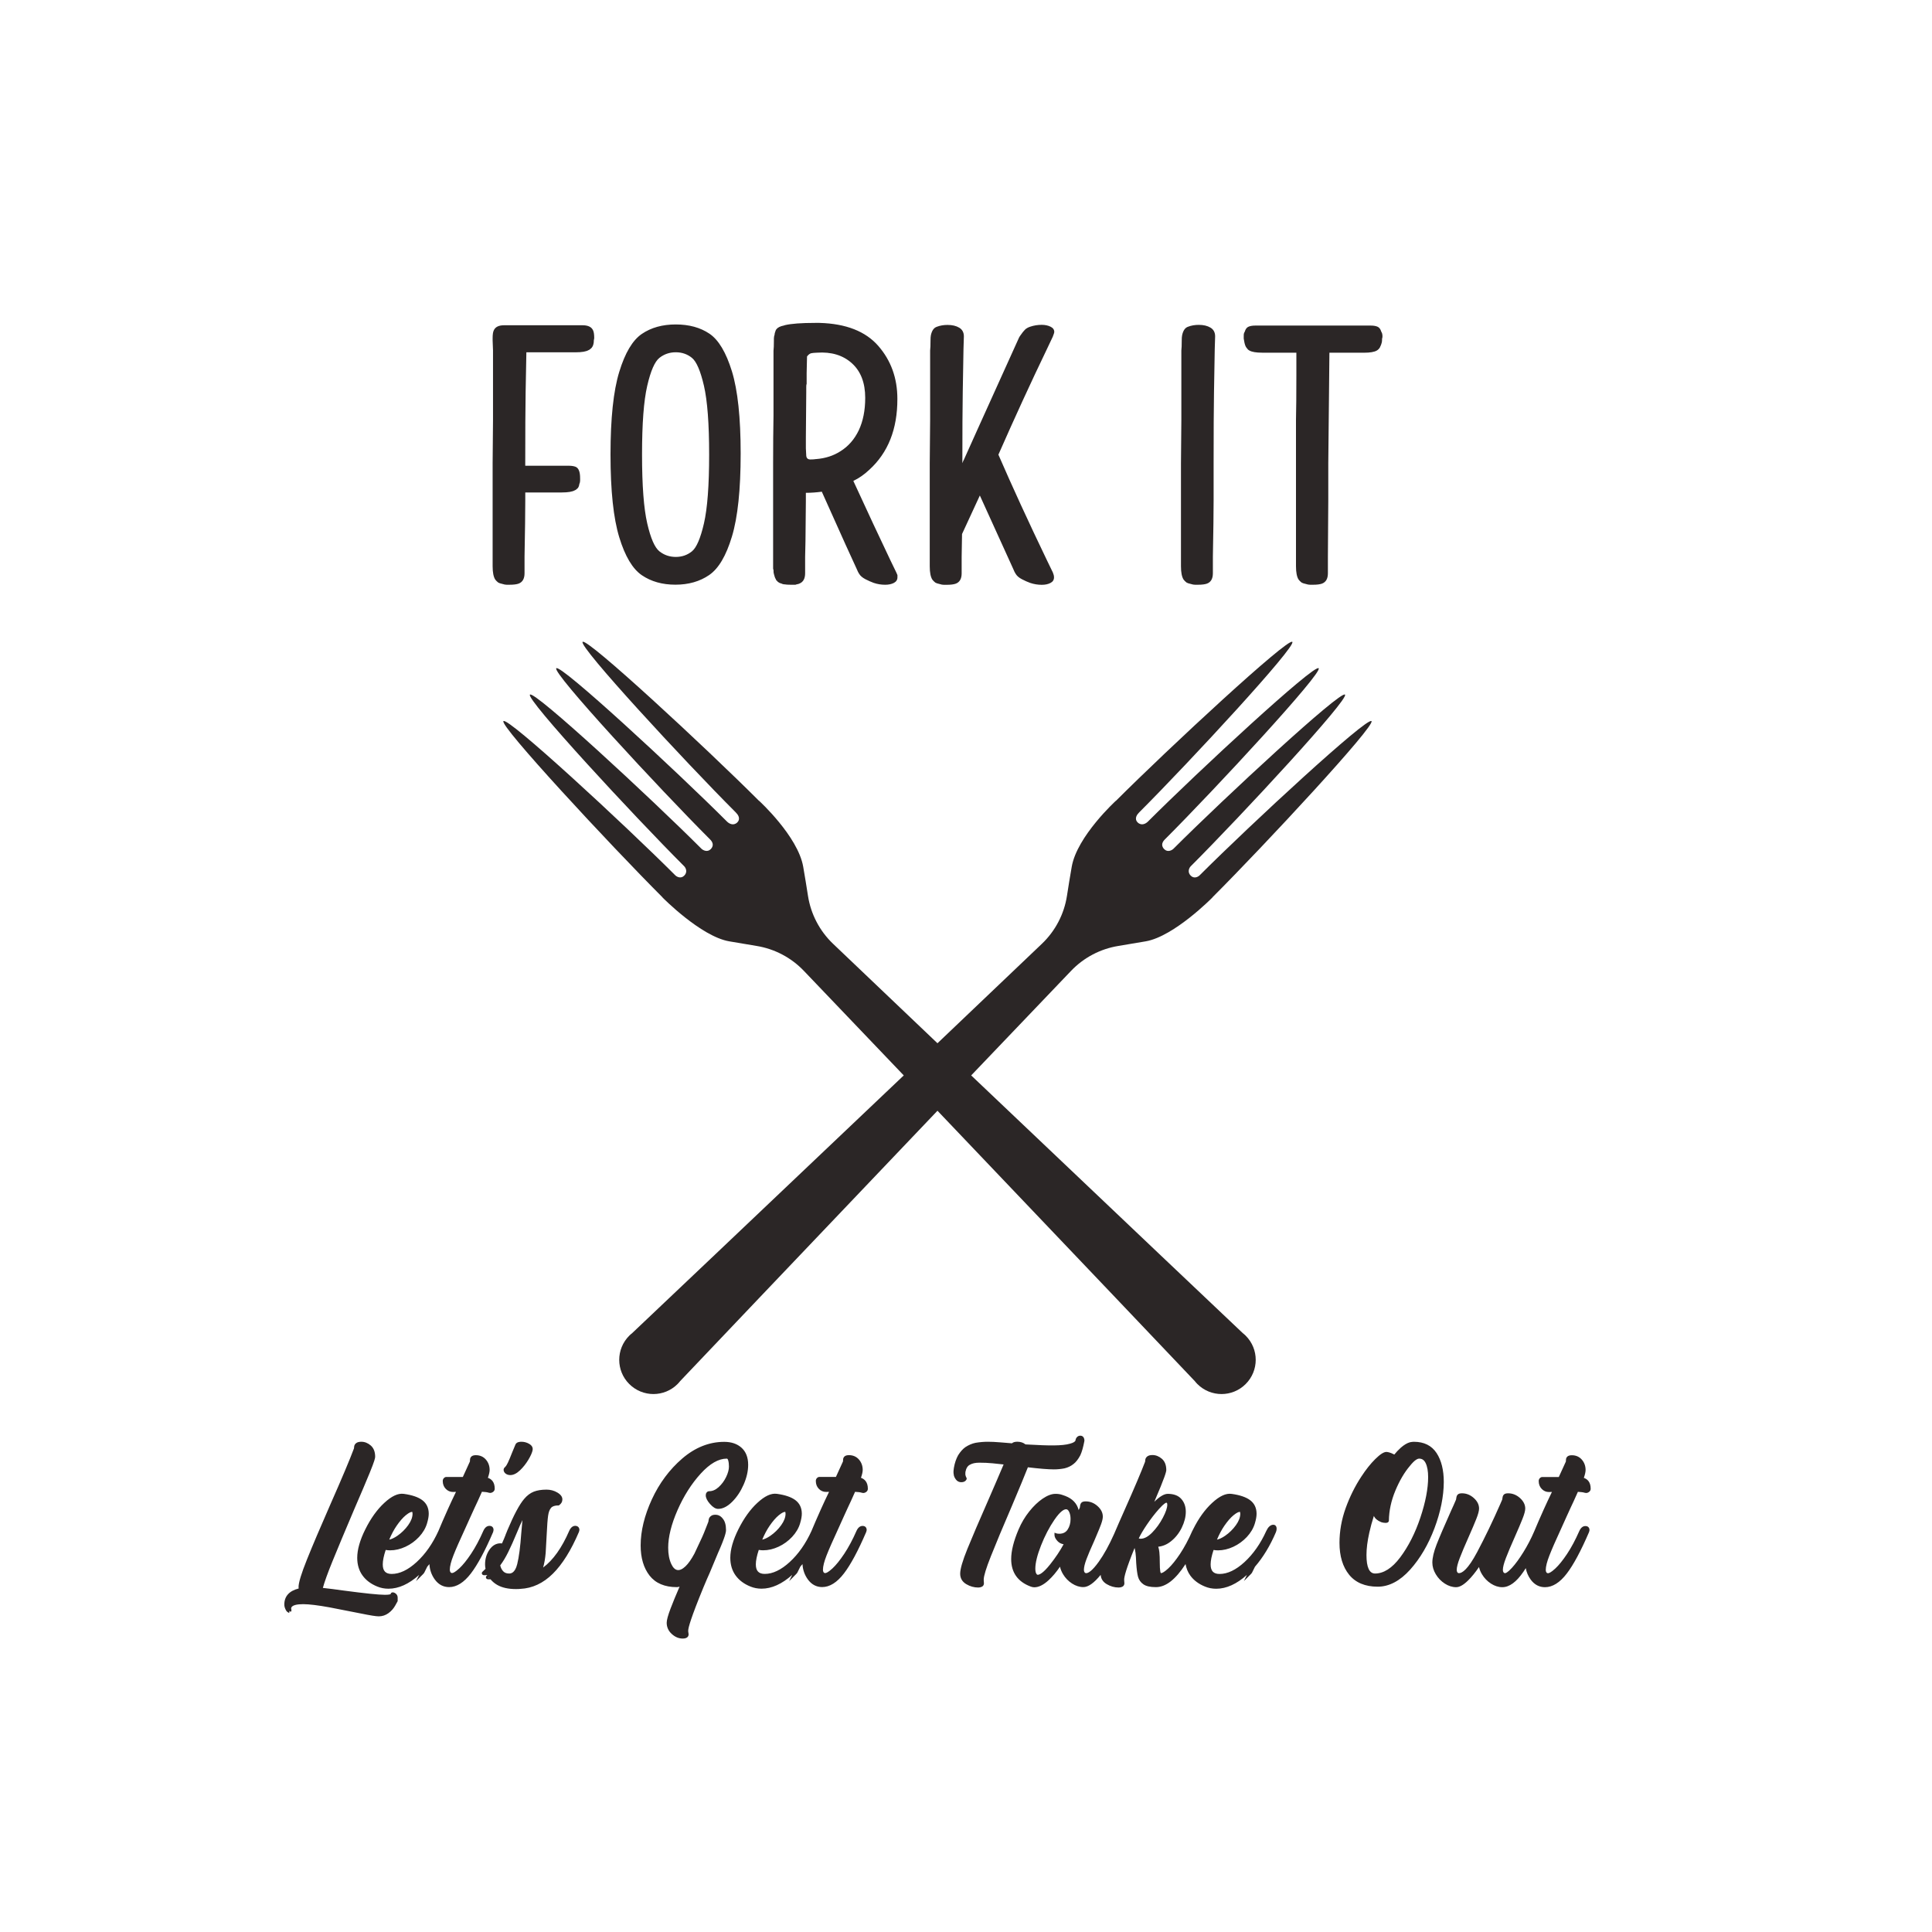
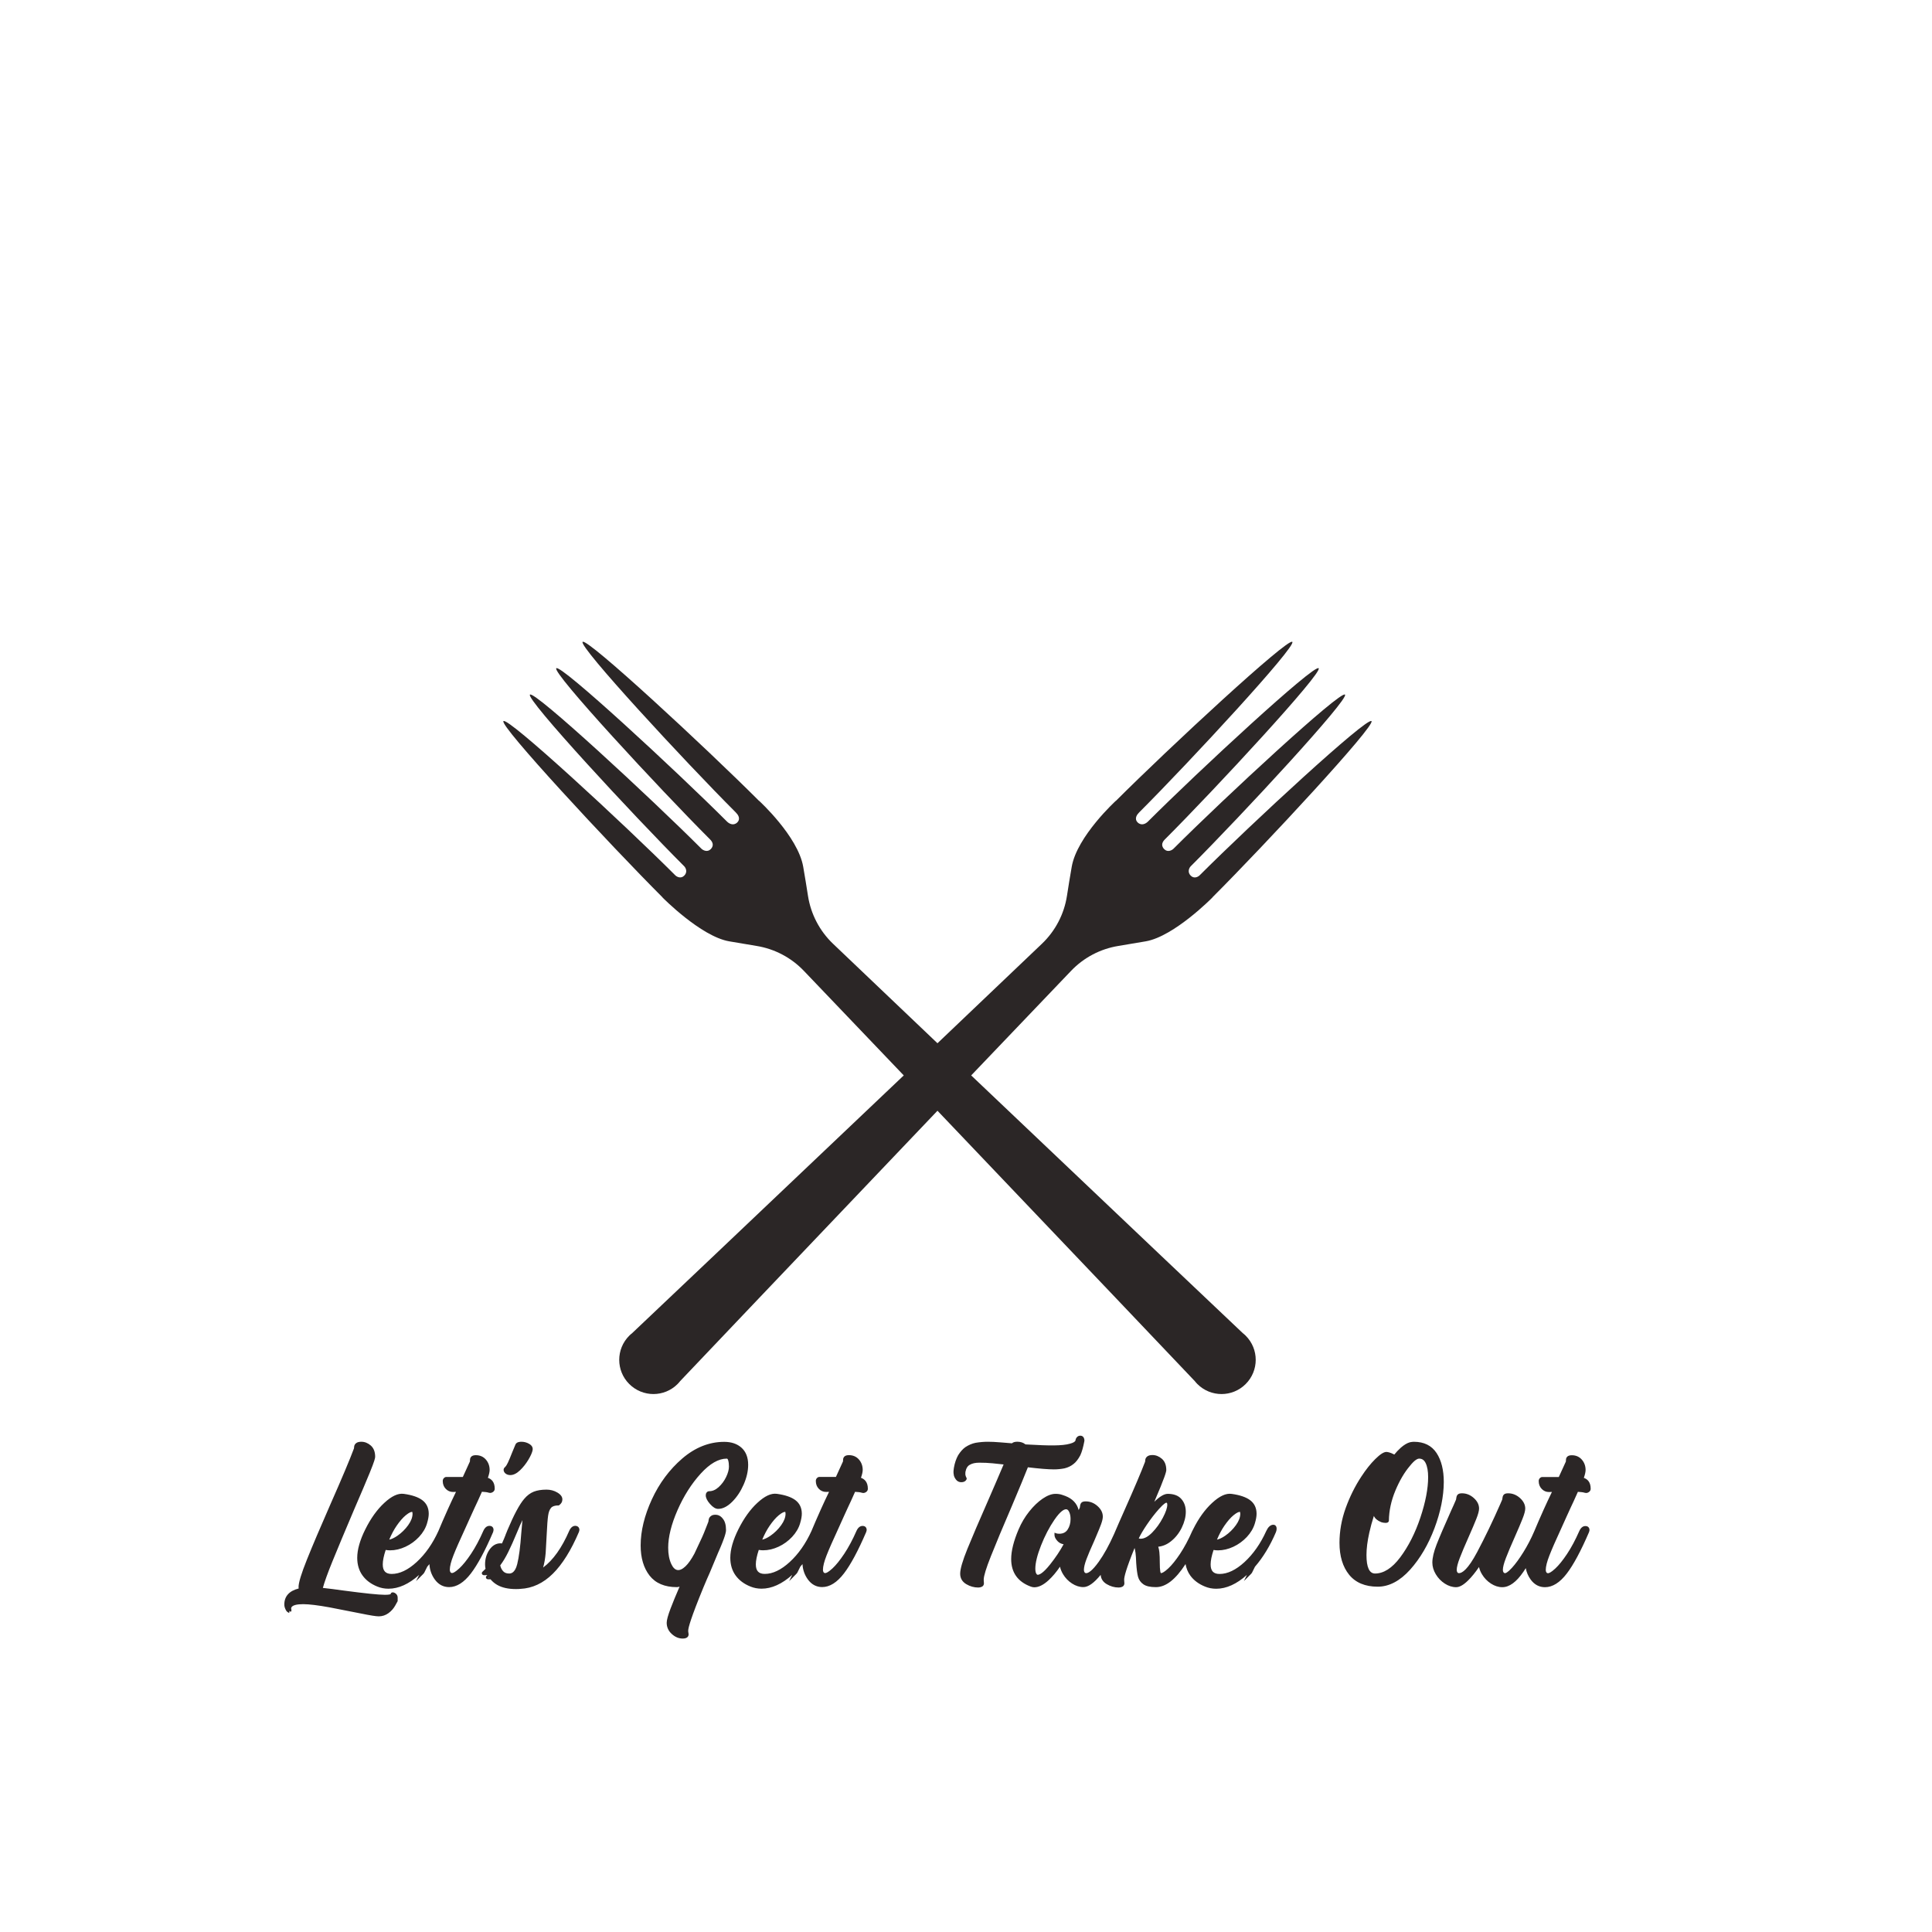
<svg xmlns="http://www.w3.org/2000/svg" version="1.1" id="Calque_1" x="0px" y="0px" viewBox="0 0 600 600" style="enable-background:new 0 0 600 600;" xml:space="preserve">
  <style type="text/css">
	.st0{fill:#2B2626;}
</style>
  <path class="st0" d="M122.99,494.98c0.33,0.3,0.51,0.71,0.51,1.19v1.08l-0.76,1.37c-0.5,0.9-1.19,1.69-2.07,2.34  c-0.91,0.67-1.93,1.01-3.04,1.01c-0.84,0-2.67-0.29-5.59-0.89l-9.65-1.89c-3.61-0.66-6.38-1-8.24-1c-1.7,0-3.73,0.24-3.73,1.39  c0,0.06,0.01,0.12,0.03,0.17c0.17,0.41-0.02,0.66-0.11,0.75l-0.07,0.08l-0.36-0.28l-0.04,0.02l-0.01,0.52h-0.33l-0.03-0.08  c-0.45-0.19-0.71-0.7-0.8-0.9c-0.27-0.53-0.4-1.05-0.4-1.55c0-2.56,1.5-4.24,4.46-4.99c-0.03-0.17-0.04-0.31-0.04-0.44  c0-1.38,0.86-4.19,2.62-8.58c1.73-4.3,4.19-10.1,7.33-17.25c3.51-7.94,5.95-13.73,7.25-17.21c0-0.01,0.04-0.14,0.06-0.52  c0.03-0.46,0.25-0.85,0.64-1.15c0.37-0.28,0.89-0.42,1.6-0.42c1.04,0,2.03,0.39,2.92,1.16c0.91,0.79,1.37,1.97,1.37,3.5  c0,0.4-0.19,1.32-1.68,4.96c-1.1,2.69-2.74,6.55-4.87,11.47c-2.76,6.49-5.01,11.87-6.69,15.99c-1.51,3.71-2.51,6.5-3,8.31  c1.85,0.2,4.01,0.48,6.45,0.82c6.59,0.88,10.9,1.32,12.81,1.32c1.25,0,1.67-0.15,1.78-0.21c0.04-0.3,0.26-0.55,0.68-0.55  C122.33,494.54,122.66,494.69,122.99,494.98z M153.15,475.78c-2.51,5.85-4.83,10.16-6.91,12.87c-2.15,2.81-4.43,4.24-6.77,4.24  c-1.8,0-3.3-0.8-4.45-2.38c-1.01-1.4-1.57-3-1.66-4.75c-0.22,0.27-0.44,0.51-0.66,0.76l-0.93,1.86c-0.07,0.14-0.19,0.29-0.41,0.51  l-2.15,2.16l0.96-1.95c-3.18,2.84-6.38,4.29-9.52,4.29c-1.24,0-2.4-0.23-3.47-0.67c-1.97-0.79-3.52-1.95-4.6-3.45  c-1.09-1.51-1.64-3.35-1.64-5.47c0-2.55,0.85-5.54,2.52-8.87c1.7-3.41,3.68-6.16,5.88-8.19c2.3-2.13,4.28-3.05,6.05-2.81  c2.56,0.35,4.5,1.01,5.76,1.96c1.33,1,2,2.42,2,4.22c0,0.8-0.18,1.81-0.53,2.98c-0.44,1.5-1.28,2.92-2.48,4.21  c-1.2,1.28-2.61,2.31-4.2,3.05c-1.59,0.74-3.2,1.12-4.79,1.12c-0.44,0-0.9-0.04-1.37-0.12c-0.6,1.81-0.91,3.32-0.91,4.48  c0,2.03,0.88,2.97,2.78,2.97c2.47,0,5.07-1.24,7.74-3.69c2.71-2.48,4.98-5.73,6.76-9.64c0.77-1.86,1.75-4.12,2.91-6.71  c0.84-1.87,1.7-3.7,2.55-5.45l-0.94,0.03h0c-0.87,0-1.62-0.33-2.24-0.97c-0.62-0.64-0.93-1.46-0.93-2.43c0-0.33,0.1-0.62,0.31-0.86  c0.28-0.33,0.6-0.4,0.82-0.4h5.11l2.2-4.82c0,0,0,0,0,0c0,0,0.02-0.13,0.02-0.46c0-0.59,0.27-0.93,0.5-1.12  c0.3-0.24,0.74-0.36,1.32-0.36c1.28,0,2.33,0.46,3.12,1.37c0.77,0.89,1.16,1.98,1.16,3.23c0,0.57-0.18,1.37-0.54,2.43  c1.07,0.37,2.12,1.26,2.12,3.37c0,0.42-0.18,0.77-0.53,1.01c-0.29,0.21-0.6,0.31-0.92,0.31l-0.41-0.07  c-0.46-0.15-1.16-0.25-2.11-0.29l-1.31,2.91c-0.25,0.55-0.57,1.23-0.95,2.03c-0.38,0.8-0.82,1.76-1.32,2.89l-1.71,3.79  c-1.59,3.43-2.79,6.16-3.56,8.12c-0.75,1.91-1.13,3.42-1.13,4.49c0,0.32,0.07,0.57,0.22,0.78c0.12,0.16,0.26,0.23,0.48,0.23  c0.26,0,0.89-0.19,2.25-1.45c1.1-1.02,2.33-2.54,3.65-4.52c1.32-1.99,2.61-4.38,3.81-7.12c0.47-1.04,1.11-1.56,1.91-1.56  c0.78,0,1.26,0.48,1.26,1.26l-0.01,0.12L153.15,475.78z M123.41,476.95c1.29-0.89,2.42-2,3.35-3.29c0.9-1.25,1.36-2.45,1.36-3.56  l-0.06-0.51c-0.02-0.06-0.04-0.06-0.13-0.06c-0.24,0-0.81,0.14-1.92,1.05c-0.91,0.75-1.86,1.85-2.84,3.27  c-0.85,1.24-1.62,2.69-2.29,4.3C121.63,477.99,122.48,477.59,123.41,476.95z M158.48,458.1c0.97,0,1.99-0.5,3.03-1.5  c0.97-0.93,1.84-2.03,2.58-3.26c0.75-1.26,1.19-2.26,1.33-3.05c0.08-0.53-0.04-1.29-1.1-1.9c-0.73-0.42-1.52-0.64-2.37-0.64  c-0.36,0-1.45,0-1.85,0.81l-1.08,2.6c-0.54,1.38-0.97,2.41-1.28,3.06c-0.29,0.62-0.58,1.08-0.84,1.34c-0.33,0.27-0.5,0.57-0.5,0.9  c0,0.38,0.16,0.75,0.49,1.07C157.31,457.91,157.85,458.1,158.48,458.1z M179.94,475.15l-0.02,0.12l-0.13,0.5  c-2.44,5.71-5.15,10.04-8.09,12.95c-2.98,2.96-6.38,4.55-10.11,4.72c-0.28,0.04-0.73,0.06-1.35,0.06c-2.39,0-4.36-0.44-5.84-1.3  c-0.83-0.48-1.51-1.07-2.06-1.73h-0.62c-0.4,0-0.66-0.13-0.77-0.4c-0.07-0.18-0.09-0.45,0.22-0.77l0.19-0.19  c-0.3,0.06-0.61,0.09-0.91,0.09c-0.78,0-0.82-0.52-0.82-0.63c0-0.26,0.18-0.45,0.37-0.61c0.11-0.09,0.21-0.18,0.28-0.25l0.5-0.5  c-0.09-0.45-0.14-0.91-0.14-1.36c0-1.69,0.44-3.21,1.32-4.51c0.92-1.36,2.09-2.05,3.48-2.05c0.16,0,0.31,0.02,0.45,0.04  c0.41-0.89,0.78-1.77,1.11-2.63c0.03-0.15,0.11-0.35,0.21-0.55c0.07-0.15,0.15-0.34,0.23-0.57l0.08-0.22  c2.06-4.89,3.78-8.12,5.26-9.85c0.89-1.06,1.89-1.82,2.97-2.25c1.06-0.42,2.4-0.64,3.97-0.64c1.22,0,2.35,0.3,3.35,0.89  c1.1,0.65,1.63,1.4,1.57,2.23c0,0.64-0.32,1.22-0.96,1.69l-0.13,0.1h-0.17c-1.06,0-1.82,0.25-2.24,0.74  c-0.46,0.53-0.77,1.35-0.92,2.43c-0.17,1.15-0.31,3.11-0.44,5.82l-0.32,5.75c-0.15,1.75-0.42,3.26-0.79,4.54  c3.08-2.28,5.81-6.1,8.1-11.39c0.47-1.04,1.11-1.56,1.91-1.56C179.45,473.89,179.94,474.38,179.94,475.15z M161.46,473.78  l-0.88,2.08c-1.01,2.44-1.94,4.52-2.76,6.18c-0.79,1.6-1.62,2.97-2.47,4.1c0.16,0.73,0.47,1.34,0.9,1.81  c0.45,0.49,1.05,0.72,1.84,0.72c0.45,0,1.82,0,2.54-2.93c0.54-2.17,0.96-5.38,1.25-9.54v0c0.13-1.62,0.26-2.99,0.37-4.12  C161.99,472.61,161.72,473.18,161.46,473.78z M151.91,489.93c-0.05-0.07-0.08-0.14-0.12-0.21v0.21l0.1,0.1  C151.89,490.02,151.9,489.98,151.91,489.93z M222.17,470.42c-0.58,0-1.02,0.12-1.28,0.33c-0.46,0.29-0.74,0.71-0.8,1.22  c-0.05,0.44-0.09,0.59-0.1,0.61l-0.19,0.5c-0.84,2.21-1.57,3.98-2.2,5.27l-1.94,4.14c-0.94,1.75-1.86,3.07-2.75,3.92  c-1.93,1.84-3.41,1.52-4.44-0.7c-0.64-1.38-0.96-3.08-0.96-5.06c0-3.32,0.97-7.24,2.89-11.64c1.93-4.41,4.36-8.24,7.23-11.38  c2.81-3.08,5.52-4.64,8.06-4.64c0.1,0,0.31,0,0.46,0.55c0.16,0.57,0.23,1.21,0.23,1.92c0,0.93-0.29,2.02-0.87,3.23  c-0.58,1.22-1.37,2.28-2.34,3.16c-0.95,0.85-1.9,1.26-2.92,1.26c-0.33,0-0.62,0.15-0.82,0.43c-0.17,0.23-0.25,0.51-0.25,0.83  c0,0.81,0.43,1.69,1.32,2.7c0.91,1.03,1.73,1.53,2.52,1.53c1.44,0,2.92-0.75,4.39-2.23c1.43-1.43,2.62-3.22,3.54-5.33  c0.93-2.12,1.4-4.18,1.4-6.13c0-2.28-0.69-4.07-2.06-5.3c-1.35-1.22-3.16-1.83-5.38-1.83c-4.65,0-9.03,1.74-13.02,5.17  c-3.95,3.4-7.13,7.66-9.44,12.67c-2.31,5.01-3.49,9.84-3.49,14.35c0,3.84,0.93,6.98,2.76,9.33c1.86,2.39,4.71,3.6,8.48,3.6  c0.26,0,0.54-0.05,0.85-0.16c-1.19,2.74-2.12,5.03-2.8,6.81c-0.81,2.14-1.2,3.58-1.2,4.41c0,1.36,0.53,2.54,1.58,3.49  c1.04,0.95,2.18,1.42,3.4,1.42c1.65,0,1.83-0.92,1.83-1.32c0-0.17-0.03-0.35-0.08-0.56c-0.02-0.09-0.05-0.26-0.05-0.57  c0-0.88,0.81-3.91,4.7-13.38c0.84-2.01,1.49-3.53,1.96-4.54l2.58-6.18c2.25-5.06,2.5-6.5,2.5-7.15c0-1.54-0.32-2.72-0.97-3.5  C223.88,470.83,223.09,470.42,222.17,470.42z M269.52,462.34c0,0.42-0.18,0.77-0.53,1.01c-0.29,0.21-0.6,0.31-0.92,0.31l-0.41-0.07  c-0.46-0.15-1.16-0.25-2.11-0.29l-1.31,2.91c-0.25,0.55-0.57,1.23-0.95,2.03c-0.38,0.8-0.82,1.76-1.32,2.89l-1.71,3.79  c-1.59,3.43-2.79,6.16-3.56,8.12c-0.75,1.91-1.13,3.42-1.13,4.49c0,0.32,0.07,0.57,0.22,0.78c0.12,0.16,0.26,0.23,0.48,0.23  c0.26,0,0.89-0.19,2.25-1.45c1.1-1.02,2.33-2.54,3.65-4.52c1.32-1.99,2.61-4.38,3.81-7.12c0.47-1.04,1.11-1.56,1.91-1.56  c0.78,0,1.26,0.48,1.26,1.26l-0.01,0.12l-0.13,0.5c-2.51,5.85-4.83,10.16-6.91,12.87c-2.15,2.81-4.43,4.24-6.77,4.24  c-1.8,0-3.3-0.8-4.45-2.38c-1.01-1.4-1.57-3-1.66-4.75c-0.22,0.27-0.44,0.51-0.66,0.76l-0.93,1.86c-0.07,0.14-0.19,0.29-0.41,0.51  l-2.15,2.16l0.96-1.95c-3.18,2.84-6.38,4.29-9.52,4.29c-1.24,0-2.4-0.23-3.47-0.67c-1.97-0.79-3.52-1.95-4.6-3.45  c-1.09-1.51-1.64-3.35-1.64-5.47c0-2.55,0.85-5.54,2.52-8.87c1.7-3.41,3.68-6.16,5.88-8.19c2.3-2.13,4.28-3.05,6.05-2.81  c2.56,0.35,4.5,1.01,5.76,1.96c1.33,1,2,2.42,2,4.22c0,0.8-0.18,1.81-0.53,2.98c-0.44,1.5-1.28,2.92-2.48,4.21  c-1.2,1.28-2.61,2.31-4.2,3.05c-1.59,0.74-3.2,1.12-4.79,1.12c-0.44,0-0.9-0.04-1.37-0.12c-0.6,1.81-0.91,3.32-0.91,4.48  c0,2.03,0.88,2.97,2.78,2.97c2.47,0,5.07-1.24,7.74-3.69c2.71-2.48,4.98-5.73,6.76-9.64c0.77-1.86,1.75-4.12,2.91-6.71  c0.84-1.87,1.7-3.7,2.55-5.45l-0.94,0.03c0,0,0,0,0,0c-0.87,0-1.62-0.33-2.24-0.97c-0.62-0.64-0.93-1.46-0.93-2.43  c0-0.33,0.1-0.62,0.31-0.86c0.28-0.33,0.6-0.4,0.82-0.4h5.11l2.2-4.82c0,0,0,0,0,0c0,0,0.02-0.13,0.02-0.46  c0-0.59,0.27-0.93,0.5-1.12c0.3-0.24,0.74-0.36,1.32-0.36c1.28,0,2.33,0.46,3.12,1.37c0.77,0.89,1.16,1.98,1.16,3.23  c0,0.57-0.18,1.37-0.54,2.43C268.46,459.33,269.52,460.23,269.52,462.34z M239.25,476.95c1.29-0.89,2.42-2,3.35-3.29  c0.9-1.25,1.36-2.45,1.36-3.56l-0.06-0.51c-0.02-0.06-0.04-0.06-0.13-0.06c-0.24,0-0.81,0.14-1.92,1.05  c-0.91,0.75-1.86,1.85-2.84,3.27c-0.85,1.24-1.62,2.69-2.29,4.3C237.47,477.99,238.32,477.59,239.25,476.95z M314.3,467.58  c2.31-5.46,3.96-9.46,4.92-11.9c3.59,0.43,6.3,0.65,8.07,0.65c1.13,0,2.24-0.11,3.34-0.33c1.08-0.27,2.01-0.73,2.77-1.35  c0.73-0.55,1.44-1.45,2.11-2.72c0.48-1.04,0.89-2.5,1.24-4.34c0.06-0.31,0.01-0.67-0.17-1.08c-0.21-0.42-0.59-0.65-1.08-0.65  c-0.38,0-0.72,0.14-0.99,0.4c-0.29,0.29-0.47,0.67-0.51,1.07c-0.08,0.38-0.67,0.74-1.67,1.01c-2.45,0.73-6.76,0.63-12.71,0.29  l-1.15-0.06c-0.67-0.55-1.52-0.83-2.53-0.83c-0.77,0-1.32,0.16-1.67,0.49l-3.53-0.29c-1.53-0.13-2.86-0.19-3.96-0.19  c-1.24,0-2.52,0.11-3.83,0.33c-1.07,0.22-2.12,0.67-3.16,1.35c-0.81,0.58-1.55,1.42-2.23,2.5c-0.61,1.09-1.06,2.4-1.32,3.9  c-0.09,0.61-0.13,1.05-0.13,1.33c0,0.29,0.05,0.66,0.15,1.17c0.19,0.58,0.49,1.07,0.91,1.48c0.39,0.33,0.83,0.5,1.34,0.5  c0.54,0,0.95-0.12,1.3-0.4c0.2-0.2,0.4-0.44,0.4-0.73v-0.12l-0.21-0.4l-0.18-0.57c-0.02-0.14-0.04-0.44,0-0.96  c0.22-1.15,0.67-1.88,1.4-2.25c0.72-0.42,1.7-0.63,2.91-0.63c1.45,0,2.83,0.06,4.13,0.19c0.6,0.04,1.75,0.16,3.42,0.36  c-0.63,1.49-1.41,3.31-2.33,5.45c-1.05,2.44-1.87,4.33-2.46,5.68c-2.8,6.36-4.97,11.43-6.45,15.07c-1.51,3.73-2.25,6.26-2.25,7.73  c0,1.4,0.63,2.49,1.89,3.24c1.17,0.7,2.42,1.05,3.73,1.05c0.41,0,0.78-0.08,1.11-0.24c0.42-0.21,0.65-0.59,0.65-1.08  c0-0.15-0.01-0.31-0.04-0.48c-0.02-0.13-0.03-0.35-0.03-0.65c0-1.11,0.75-3.56,2.24-7.3C309.25,479.45,311.46,474.18,314.3,467.58z   M396.47,474.77c0,0.32-0.07,0.66-0.22,1.06c-1.83,4.28-4.02,7.86-6.51,10.73l-0.9,1.82c-0.07,0.14-0.19,0.29-0.41,0.51l-2.12,2.12  l0.93-1.91c-3.18,2.84-6.39,4.3-9.53,4.3c-1.24,0-2.41-0.23-3.47-0.67c-1.97-0.79-3.52-1.95-4.6-3.45  c-0.74-1.02-1.22-2.21-1.46-3.54c-3.12,4.82-6.14,7.16-9.21,7.16c-1.76,0-3.04-0.29-3.88-0.88c-0.85-0.59-1.42-1.4-1.68-2.4  c-0.24-0.92-0.42-2.3-0.55-4.2c0-0.32-0.03-0.93-0.09-1.86c-0.06-0.92-0.16-1.72-0.31-2.39c-0.03-0.16-0.07-0.3-0.11-0.42  c-2.66,6.54-3.23,8.96-3.23,9.82c0,0.3,0.01,0.52,0.03,0.65c0.02,0.18,0.04,0.33,0.04,0.48c0,0.48-0.23,0.87-0.65,1.08  c-0.32,0.16-0.7,0.24-1.11,0.24c-1.31,0-2.56-0.35-3.73-1.05c-1.16-0.69-1.79-1.66-1.88-2.88c-2.08,2.55-3.85,3.8-5.38,3.8  c-1.19,0-2.37-0.38-3.52-1.12c-1.13-0.73-2.07-1.7-2.78-2.88c-0.46-0.77-0.78-1.55-0.95-2.34c-1.13,1.67-2.33,3.09-3.56,4.22  c-1.58,1.45-3.07,2.18-4.41,2.18c-0.35,0-0.73-0.07-1.12-0.22c-4.03-1.5-6.07-4.38-6.07-8.55c0-2.54,0.78-5.64,2.31-9.22  c0.86-2.01,1.96-3.88,3.29-5.54c1.33-1.67,2.73-3.01,4.15-3.98c1.47-1,2.81-1.51,4.01-1.51c0.77,0,1.46,0.1,2.06,0.31  c0.54,0.19,0.88,0.3,1,0.35c2.23,0.86,3.62,2.33,4.14,4.39l0.36-0.78c0.01-0.05,0.05-0.26,0.08-0.55c0.06-0.46,0.22-0.81,0.48-1.04  c0.27-0.24,0.68-0.34,1.28-0.34c1.34,0,2.57,0.49,3.65,1.45c1.1,0.98,1.65,2.08,1.65,3.28c0,0.61-0.19,1.41-0.57,2.45  c-0.36,0.97-0.78,2-1.24,3.06c-0.46,1.04-0.75,1.73-0.87,2.06c-1.06,2.33-1.86,4.22-2.4,5.65c-0.52,1.39-0.79,2.51-0.79,3.33  c0,0.32,0.07,0.57,0.22,0.78c0.12,0.16,0.26,0.23,0.48,0.23c0.63,0,1.82-0.62,3.92-3.55c1.61-2.25,3.21-5.15,4.75-8.61  c0.93-2.18,2.02-4.68,3.25-7.43c3.06-6.87,5.2-11.92,6.37-15c0-0.01,0.04-0.14,0.06-0.52c0.03-0.46,0.25-0.85,0.64-1.15  c0.37-0.28,0.89-0.42,1.6-0.42c1.04,0,2.03,0.39,2.92,1.16c0.91,0.79,1.37,1.97,1.37,3.5c0,0.53-0.41,2.16-3.72,9.85  c1.69-1.65,3.07-2.46,4.17-2.46c1.87,0,3.29,0.53,4.22,1.59c0.92,1.04,1.39,2.37,1.39,3.96c0,1.58-0.42,3.25-1.25,4.95  c-0.83,1.7-1.96,3.13-3.36,4.24c-1.22,0.98-2.55,1.54-3.95,1.68c0.17,0.52,0.29,1.08,0.35,1.7c0.09,0.86,0.13,1.96,0.13,3.27  c0,1.19,0.05,2.09,0.15,2.7c0.05,0.31,0.15,0.53,0.23,0.53c0.26,0,0.89-0.19,2.25-1.45c1.1-1.02,2.33-2.54,3.65-4.52  c1.32-1.99,2.61-4.38,3.81-7.12c0.03-0.06,0.05-0.1,0.08-0.14l0.19-0.38c1.7-3.41,3.68-6.16,5.89-8.19c2.3-2.13,4.28-3.05,6.05-2.81  c2.56,0.35,4.5,1.01,5.76,1.96c1.33,1,2,2.42,2,4.22c0,0.81-0.17,1.79-0.53,2.98c-0.44,1.5-1.28,2.92-2.48,4.21  c-1.2,1.28-2.61,2.31-4.19,3.05c-1.59,0.74-3.2,1.12-4.79,1.12c-0.44,0-0.9-0.04-1.37-0.12c-0.6,1.81-0.91,3.32-0.91,4.48  c0,2.03,0.88,2.97,2.78,2.97c2.47,0,5.07-1.24,7.74-3.69c2.71-2.49,4.99-5.74,6.76-9.66c0.29-0.62,0.59-1.07,0.94-1.39  c0.39-0.36,0.8-0.54,1.22-0.54C395.92,473.51,396.47,473.84,396.47,474.77z M380.47,476.95c1.29-0.89,2.42-2,3.35-3.29  c0.9-1.25,1.36-2.45,1.36-3.56l-0.06-0.51c-0.02-0.06-0.04-0.06-0.13-0.06c-0.24,0-0.81,0.14-1.92,1.05  c-0.91,0.75-1.86,1.85-2.84,3.27c-0.85,1.24-1.62,2.69-2.29,4.3C378.69,477.99,379.54,477.59,380.47,476.95z M359.92,468.64  c-1.24,1.39-2.52,3.04-3.78,4.9c-1.1,1.63-1.94,3.05-2.49,4.23c0.23,0.07,0.42,0.1,0.59,0.1c1.12,0,2.31-0.64,3.56-1.9  c1.31-1.33,2.43-2.89,3.35-4.65c0.91-1.73,1.36-3.07,1.36-4c0-0.64-0.19-0.64-0.32-0.64C362.14,466.69,361.61,466.74,359.92,468.64z   M331.57,475.01c0.6-0.92,0.9-2.02,0.9-3.26c0-0.89-0.15-1.65-0.46-2.27c-0.33-0.68-0.69-0.76-0.94-0.76  c-0.63,0-1.77,0.57-3.63,3.29c-1.57,2.29-2.97,4.98-4.15,7.98c-1.17,2.98-1.76,5.39-1.76,7.17c0,0.87,0.16,1.47,0.48,1.79  c0.07,0.07,0.16,0.11,0.28,0.11c0.48,0,1.61-0.42,3.84-3.22c1.68-2.12,3.09-4.22,4.18-6.25c-0.76-0.13-1.39-0.46-1.88-0.98  c-0.64-0.69-0.95-1.32-0.95-1.92v-0.69l0.66,0.22c0.14,0.05,0.41,0.1,0.92,0.1C330.19,476.29,331.01,475.87,331.57,475.01z   M445.49,474.6c-1.91,5.06-4.44,9.39-7.54,12.85c-3.16,3.52-6.55,5.31-10.09,5.31c-3.89,0-6.88-1.25-8.88-3.72  c-1.98-2.44-2.99-5.77-2.99-9.91c0-3.62,0.65-7.24,1.92-10.78c1.27-3.51,2.9-6.8,4.85-9.76c1.44-2.21,2.9-4.04,4.33-5.45  c1.54-1.52,2.65-2.23,3.48-2.23c0.17,0,0.42,0.04,0.82,0.14c0.36,0.08,0.89,0.3,1.63,0.67c0.53-0.68,1.21-1.39,2.02-2.13  c1.03-0.9,1.99-1.46,2.86-1.69c0.48-0.1,0.87-0.14,1.2-0.14c3.15,0,5.52,1.18,7.05,3.51c1.48,2.26,2.23,5.28,2.23,8.99  C448.36,464.71,447.39,469.54,445.49,474.6z M428.95,472.72c-1.19-0.49-1.95-1.14-2.28-1.94c-0.57,1.76-1.05,3.51-1.43,5.24  c-0.58,2.6-0.87,4.92-0.87,6.9c0,3.82,0.89,5.75,2.66,5.75c2.68,0,5.31-1.68,7.81-5.01c2.56-3.41,4.67-7.57,6.27-12.36  c1.6-4.79,2.41-9.01,2.41-12.56c0-1.85-0.26-3.31-0.77-4.36c-0.47-0.95-1.11-1.39-2.01-1.39c-0.5,0-1.4,0.39-2.89,2.27  c-1.69,1.98-3.21,4.56-4.51,7.68c-1.3,3.11-1.97,6.24-2.01,9.32l-0.03,0.15c-0.05,0.16-0.24,0.53-0.85,0.53h-0.25  C429.79,472.94,429.38,472.86,428.95,472.72z M484.74,474.92l1.71-3.79c0.5-1.13,0.94-2.1,1.32-2.89c0.38-0.8,0.7-1.48,0.95-2.03  l1.31-2.91c0.95,0.05,1.65,0.14,2.11,0.29l0.41,0.07c0.32,0,0.63-0.1,0.92-0.31c0.35-0.24,0.53-0.59,0.53-1.01  c0-2.11-1.05-3.01-2.12-3.37c0.36-1.07,0.54-1.87,0.54-2.43c0-1.26-0.39-2.34-1.16-3.23c-0.79-0.91-1.84-1.37-3.12-1.37  c-0.59,0-1.02,0.12-1.32,0.36c-0.23,0.18-0.5,0.53-0.5,1.12c0,0.33-0.03,0.46-0.02,0.46c0,0,0,0,0,0l-2.2,4.82h-5.11  c-0.22,0-0.54,0.07-0.82,0.4c-0.21,0.24-0.31,0.53-0.31,0.86c0,0.97,0.31,1.79,0.93,2.43c0.62,0.65,1.37,0.97,2.24,0.97h0l0.94-0.03  c-0.85,1.75-1.7,3.58-2.55,5.45c-1.16,2.59-2.15,4.85-2.92,6.72c-0.99,2.32-2.14,4.51-3.4,6.54c-1.26,2.03-2.45,3.66-3.54,4.85  c-1.41,1.55-1.98,1.67-2.13,1.67c-0.22,0-0.36-0.07-0.48-0.23c-0.15-0.21-0.22-0.46-0.22-0.78c0-0.82,0.32-2.07,0.95-3.7  c0.64-1.67,1.58-3.91,2.8-6.64c1-2.26,1.79-4.11,2.34-5.51c0.58-1.46,0.86-2.51,0.86-3.21c0-1.2-0.56-2.3-1.65-3.28  c-1.08-0.96-2.31-1.45-3.65-1.45c-0.6,0-1.01,0.11-1.28,0.34c-0.26,0.23-0.43,0.58-0.48,1.04c-0.05,0.42-0.09,0.56-0.09,0.56  l-0.57,1.32c-2.38,5.43-4.81,10.47-7.21,14.99c-2.88,5.42-4.67,6.55-5.65,6.55c-0.22,0-0.36-0.07-0.48-0.23  c-0.15-0.21-0.22-0.46-0.22-0.78c0-0.82,0.32-2.07,0.95-3.7c0.65-1.7,1.59-3.93,2.8-6.64c1-2.26,1.79-4.11,2.34-5.51  c0.58-1.46,0.85-2.52,0.85-3.21c0-1.2-0.55-2.3-1.65-3.28c-1.08-0.96-2.31-1.45-3.65-1.45c-0.6,0-1.01,0.11-1.28,0.35  c-0.26,0.23-0.42,0.58-0.48,1.04c-0.05,0.41-0.09,0.56-0.09,0.56c-0.25,0.59-0.5,1.16-0.75,1.73c-0.25,0.57-0.5,1.12-0.76,1.67  c-2.14,4.79-3.66,8.33-4.52,10.53c-0.88,2.26-1.33,4.16-1.33,5.64c0,1.22,0.36,2.45,1.08,3.64c0.71,1.18,1.64,2.14,2.78,2.88  c1.15,0.74,2.33,1.12,3.52,1.12c1.07,0,2.29-0.69,3.73-2.1c1.1-1.08,2.23-2.48,3.38-4.16c0.17,0.76,0.48,1.52,0.93,2.26  c0.71,1.18,1.64,2.14,2.78,2.88c1.15,0.74,2.33,1.12,3.52,1.12c2.19,0,4.38-1.6,6.54-4.76c0.25-0.37,0.51-0.76,0.76-1.16  c0.23,1.29,0.74,2.48,1.51,3.54c1.15,1.58,2.64,2.38,4.45,2.38c2.34,0,4.62-1.42,6.77-4.24c2.08-2.71,4.39-7.02,6.91-12.87l0.13-0.5  l0.01-0.12c0-0.78-0.48-1.26-1.26-1.26c-0.8,0-1.44,0.52-1.91,1.56c-1.2,2.73-2.48,5.13-3.81,7.12c-1.32,1.98-2.55,3.5-3.65,4.52  c-1.36,1.26-1.99,1.45-2.25,1.45c-0.22,0-0.36-0.07-0.48-0.23c-0.15-0.21-0.22-0.46-0.22-0.78c0-1.07,0.38-2.58,1.13-4.49  C481.96,481.07,483.16,478.34,484.74,474.92z" />
-   <path class="st0" d="M184.19,102.61c0.23,0.46,0.35,1.27,0.35,2.42l-0.12,0.69c0,0.46-0.04,0.81-0.11,1.04  c-0.08,0.46-0.27,0.88-0.58,1.27c-0.39,0.38-0.69,0.62-0.92,0.69c-0.77,0.46-2.11,0.69-4.03,0.69h-15.31l-0.23,12.32  c-0.08,4.91-0.12,12.28-0.12,22.1v0.81h13.47c0.84,0,1.53,0.1,2.07,0.29c0.54,0.19,0.92,0.6,1.15,1.21  c0.23,0.54,0.35,1.34,0.35,2.42v0.69c0,0.38-0.08,0.73-0.23,1.04c-0.08,0.54-0.23,0.96-0.46,1.27c-0.39,0.39-0.69,0.62-0.92,0.69  c-0.77,0.46-2.15,0.69-4.14,0.69h-11.28v2.3c0,3.91-0.08,9.79-0.23,17.61v5.18c0,1.69-0.62,2.76-1.84,3.22  c-0.62,0.23-1.57,0.35-2.88,0.35h-0.81c-0.39,0-0.81-0.08-1.27-0.23c-0.69-0.15-1.15-0.31-1.38-0.46c-0.39-0.31-0.69-0.61-0.92-0.92  c-0.54-0.84-0.81-2.23-0.81-4.14v-32.01l0.12-13.47v-21.53l-0.12-3.11v-0.69c0-1.15,0.12-1.96,0.35-2.42  c0.46-1.07,1.53-1.61,3.22-1.61h24.29C182.62,101,183.73,101.54,184.19,102.61z M227.31,115.33c1.8,5.87,2.71,14.37,2.71,25.5  c0,11.21-0.9,19.8-2.71,25.79c-1.8,5.99-4.16,9.98-7.08,11.97c-2.92,2-6.41,2.99-10.48,2.99c-4.07,0-7.54-0.98-10.42-2.94  c-2.88-1.96-5.22-5.89-7.02-11.8c-1.8-5.91-2.71-14.47-2.71-25.67c0-11.21,0.9-19.76,2.71-25.67c1.8-5.91,4.14-9.84,7.02-11.8  c2.88-1.96,6.39-2.94,10.53-2.94c4.15,0,7.64,0.96,10.48,2.88C223.18,105.57,225.5,109.46,227.31,115.33z M220.23,141.18  c0-9.59-0.54-16.71-1.61-21.36c-1.08-4.64-2.32-7.54-3.74-8.69c-1.42-1.15-3.09-1.73-5.01-1.73c-1.92,0-3.61,0.58-5.07,1.73  c-1.46,1.15-2.73,4.05-3.8,8.69c-1.08,4.65-1.61,11.76-1.61,21.36c0,9.6,0.54,16.71,1.61,21.36c1.07,4.65,2.34,7.54,3.8,8.69  c1.46,1.15,3.15,1.73,5.07,1.73c1.92,0,3.59-0.58,5.01-1.73c1.42-1.15,2.67-4.05,3.74-8.69  C219.69,157.89,220.23,150.78,220.23,141.18z M269.96,145.9c-1.54,1.46-3.19,2.61-4.95,3.45c4.38,9.52,8.21,17.73,11.51,24.64  l1.84,3.8c0.23,0.54,0.35,0.81,0.35,0.81s0,0.23,0,0.69c0,0.77-0.37,1.34-1.09,1.73c-0.73,0.38-1.63,0.58-2.71,0.58  c-1.23,0-2.42-0.19-3.57-0.58c-0.85-0.31-1.71-0.69-2.59-1.15c-0.88-0.46-1.52-1-1.9-1.61c-0.23-0.31-0.5-0.84-0.81-1.61  c-0.23-0.46-1.38-2.97-3.45-7.54c-2.07-4.57-4.53-10.03-7.37-16.41c-1.69,0.23-3.34,0.35-4.95,0.35v2.65l-0.12,12.32l-0.11,4.95  v5.07c0,1.69-0.62,2.76-1.84,3.22c-0.15,0.08-0.35,0.13-0.58,0.17c-0.23,0.04-0.42,0.1-0.58,0.17h-1.38c-0.92,0-1.57-0.04-1.96-0.12  c-0.39,0-0.81-0.12-1.27-0.35c-0.15,0-0.27-0.04-0.35-0.12l-0.23-0.12c-0.15-0.15-0.27-0.23-0.35-0.23l-0.12-0.23l-0.23-0.12  l-0.23-0.46c-0.23-0.38-0.42-0.92-0.58-1.61c-0.08-0.23-0.12-0.61-0.12-1.15v-0.12c-0.08-0.08-0.12-0.23-0.12-0.46v-32.7  c0-5.45,0.04-10.4,0.12-14.85v-20.03c0.08-0.69,0.12-1.73,0.12-3.11v-0.69c0-0.38,0.08-0.81,0.23-1.27c0-0.23,0.04-0.42,0.11-0.58  l0.23-0.69l0.12-0.23l0.12-0.12c0.38-0.54,1.15-0.92,2.3-1.15l0.35-0.12c2-0.46,5.1-0.69,9.33-0.69h1.38  c8.21,0.23,14.29,2.61,18.25,7.14c3.95,4.53,5.93,10.02,5.93,16.46C278.71,133.28,275.79,140.6,269.96,145.9z M268.7,123.57  c0-4.68-1.38-8.27-4.14-10.76c-2.76-2.49-6.37-3.59-10.82-3.28c-0.15,0-0.5,0.02-1.04,0.06c-0.54,0.04-0.94,0.13-1.21,0.29  c-0.27,0.15-0.56,0.42-0.86,0.81l-0.12,5.18v3.34c-0.08,0.15-0.12,0.46-0.12,0.92v1.61l-0.12,14.16v3.34l0.12,2.3  c0.08,0.77,0.5,1.15,1.27,1.15c0.77,0,1.34-0.04,1.73-0.12h0.12c2.84-0.23,5.33-1.04,7.48-2.42c2.46-1.53,4.36-3.7,5.7-6.5  C268.02,130.84,268.7,127.48,268.7,123.57z M326.95,104.57c0.31-0.77,0.46-1.27,0.46-1.5c0-0.69-0.38-1.23-1.15-1.61  c-0.77-0.38-1.69-0.58-2.76-0.58c-1.23,0-2.42,0.19-3.57,0.58c-0.69,0.23-1.23,0.54-1.61,0.92c-0.39,0.38-0.85,0.96-1.38,1.73  c-0.31,0.39-0.62,0.96-0.92,1.73l-12.55,27.75l-4.14,9.21c-0.08,0.08-0.23,0.42-0.46,1.04c0-9.82,0.04-17.19,0.12-22.1l0.23-13.35  l0.12-3.91c0-1.23-0.48-2.13-1.44-2.71c-0.96-0.58-2.17-0.86-3.63-0.86c-1.23,0-2.34,0.19-3.34,0.58c-0.92,0.31-1.54,1.19-1.84,2.65  c-0.08,0.39-0.11,0.92-0.11,1.61c0,1.46-0.04,2.5-0.12,3.11v21.53l-0.12,13.47v32.01c0,1.92,0.27,3.3,0.81,4.14  c0.23,0.31,0.54,0.62,0.92,0.92c0.23,0.15,0.69,0.31,1.38,0.46c0.46,0.15,0.88,0.23,1.27,0.23h0.81c1.3,0,2.26-0.12,2.88-0.35  c1.23-0.46,1.84-1.53,1.84-3.22v-5.18l0.12-7.02l5.53-11.97l10.36,22.79c0.31,0.77,0.58,1.31,0.81,1.61  c0.38,0.62,1.02,1.15,1.9,1.61c0.88,0.46,1.74,0.85,2.59,1.15c1.15,0.38,2.34,0.58,3.57,0.58c1.07,0,1.97-0.19,2.71-0.58  c0.73-0.38,1.09-0.96,1.09-1.73c0-0.46-0.12-0.96-0.35-1.5l-1.84-3.8c-5.76-11.97-10.78-22.91-15.08-32.81  c5.07-11.51,10.09-22.45,15.08-32.81L326.95,104.57z M375.93,101.75c-0.96-0.58-2.17-0.86-3.63-0.86c-1.23,0-2.34,0.19-3.34,0.58  c-0.92,0.31-1.54,1.19-1.84,2.65c-0.08,0.39-0.12,0.92-0.12,1.61c0,1.46-0.04,2.5-0.12,3.11v21.53l-0.12,13.47v32.01  c0,1.92,0.27,3.3,0.81,4.14c0.23,0.31,0.54,0.62,0.92,0.92c0.23,0.15,0.69,0.31,1.38,0.46c0.46,0.15,0.88,0.23,1.27,0.23h0.81  c1.3,0,2.26-0.12,2.88-0.35c1.23-0.46,1.84-1.53,1.84-3.22v-5.18c0.15-7.83,0.23-13.7,0.23-17.61v-11.4c0-9.82,0.04-17.19,0.12-22.1  l0.23-13.35l0.12-3.91C377.37,103.23,376.89,102.33,375.93,101.75z M429.18,103.42c-0.08-0.15-0.16-0.31-0.23-0.46  c-0.23-0.77-0.62-1.27-1.15-1.5c-0.54-0.23-1.23-0.35-2.07-0.35h-35.92c-0.85,0-1.54,0.12-2.07,0.35c-0.54,0.23-0.92,0.73-1.15,1.5  c-0.08,0.15-0.15,0.31-0.23,0.46c-0.08,0.15-0.11,0.46-0.11,0.92v0.81l0.23,1.27c0.15,0.69,0.35,1.19,0.58,1.5  c0.31,0.46,0.61,0.77,0.92,0.92c0.77,0.46,2.11,0.69,4.03,0.69h10.59v6.79c0,6.22-0.04,10.9-0.12,14.05v45.48  c0,1.92,0.27,3.3,0.81,4.14c0.23,0.31,0.54,0.62,0.92,0.92c0.23,0.15,0.69,0.31,1.38,0.46c0.46,0.15,0.88,0.23,1.27,0.23h0.81  c1.3,0,2.26-0.12,2.88-0.35c1.23-0.46,1.84-1.53,1.84-3.22v-5.18l0.12-17.61v-11.4l0.23-22.1l0.12-12.2h10.71  c1.92,0,3.26-0.23,4.03-0.69c0.38-0.23,0.69-0.54,0.92-0.92c0.31-0.61,0.5-1.11,0.58-1.5c0.08-0.23,0.12-0.65,0.12-1.27  c0.08-0.15,0.12-0.42,0.12-0.81C429.3,103.88,429.26,103.57,429.18,103.42z" />
  <path class="st0" d="M385.94,414c-0.51-0.49-40.34-38.19-84.33-80.02c10.42-10.92,20.93-21.93,31.04-32.49  c3.92-4.1,9.07-6.81,14.67-7.72c2.69-0.44,5.66-0.93,8.55-1.44c8.83-1.56,20.68-13.63,20.68-13.63l-0.02-0.02  c16.49-16.49,50.72-53.37,49.4-54.73c-1.35-1.38-37.36,31.88-53.37,47.89c-0.48,0.48-1.72,1.15-2.77,0.1  c-1.12-1.12-0.48-2.43,0.01-2.92c16-16,49.25-51.95,47.9-53.3s-37.27,31.87-53.25,47.85c-0.51,0.51-1.83,1.2-2.88,0.15  c-1.27-1.27-0.37-2.47,0.16-3c15.96-15.96,49.14-51.84,47.79-53.19c-1.35-1.35-37.12,31.72-53.02,47.62  c-0.58,0.58-1.93,1.43-3.16,0.29c-1.23-1.23-0.16-2.54,0.44-3.14c15.88-15.88,48.91-51.61,47.56-52.96  c-1.35-1.35-38.28,32.88-54.77,49.36l-0.02-0.02c0,0-12.05,11.01-13.71,20.47c-0.54,3.06-1.05,6.24-1.49,9.08  c-0.88,5.68-3.62,10.9-7.78,14.87c-10.55,10.06-21.53,20.52-32.43,30.89c-10.9-10.37-21.88-20.83-32.43-30.89  c-4.16-3.97-6.89-9.19-7.78-14.87c-0.44-2.85-0.96-6.02-1.49-9.08c-1.66-9.46-13.71-20.47-13.71-20.47l-0.02,0.02  c-16.49-16.49-53.42-50.72-54.77-49.36c-1.35,1.35,31.68,37.08,47.56,52.96c0.6,0.6,1.67,1.91,0.44,3.14  c-1.23,1.14-2.58,0.29-3.16-0.29c-15.9-15.9-51.68-48.97-53.02-47.62c-1.35,1.35,31.83,37.23,47.79,53.19  c0.53,0.53,1.42,1.73,0.16,3c-1.04,1.04-2.37,0.35-2.88-0.15c-15.98-15.98-51.9-49.2-53.25-47.85c-1.35,1.35,31.9,37.3,47.9,53.3  c0.49,0.49,1.14,1.8,0.01,2.92c-1.04,1.04-2.29,0.37-2.77-0.1c-16.01-16.01-52.02-49.27-53.37-47.89  c-1.32,1.35,32.92,38.24,49.4,54.73l-0.02,0.02c0,0,11.86,12.07,20.68,13.63c2.89,0.51,5.86,1.01,8.55,1.44  c5.6,0.91,10.75,3.62,14.67,7.72c10.1,10.56,20.61,21.56,31.04,32.49c-44,41.83-83.82,79.53-84.33,80.02  c-0.32,0.25-0.63,0.52-0.92,0.81c-4.15,4.15-4.15,10.87,0,15.01c4.15,4.15,10.87,4.15,15.01,0c0.29-0.29,0.56-0.6,0.81-0.92  c0.49-0.51,38.1-40.12,79.9-83.95c41.8,43.83,79.41,83.43,79.9,83.95c0.25,0.32,0.52,0.63,0.81,0.92c4.15,4.15,10.87,4.15,15.01,0  c4.15-4.15,4.15-10.87,0-15.01C386.57,414.52,386.26,414.25,385.94,414z" />
</svg>